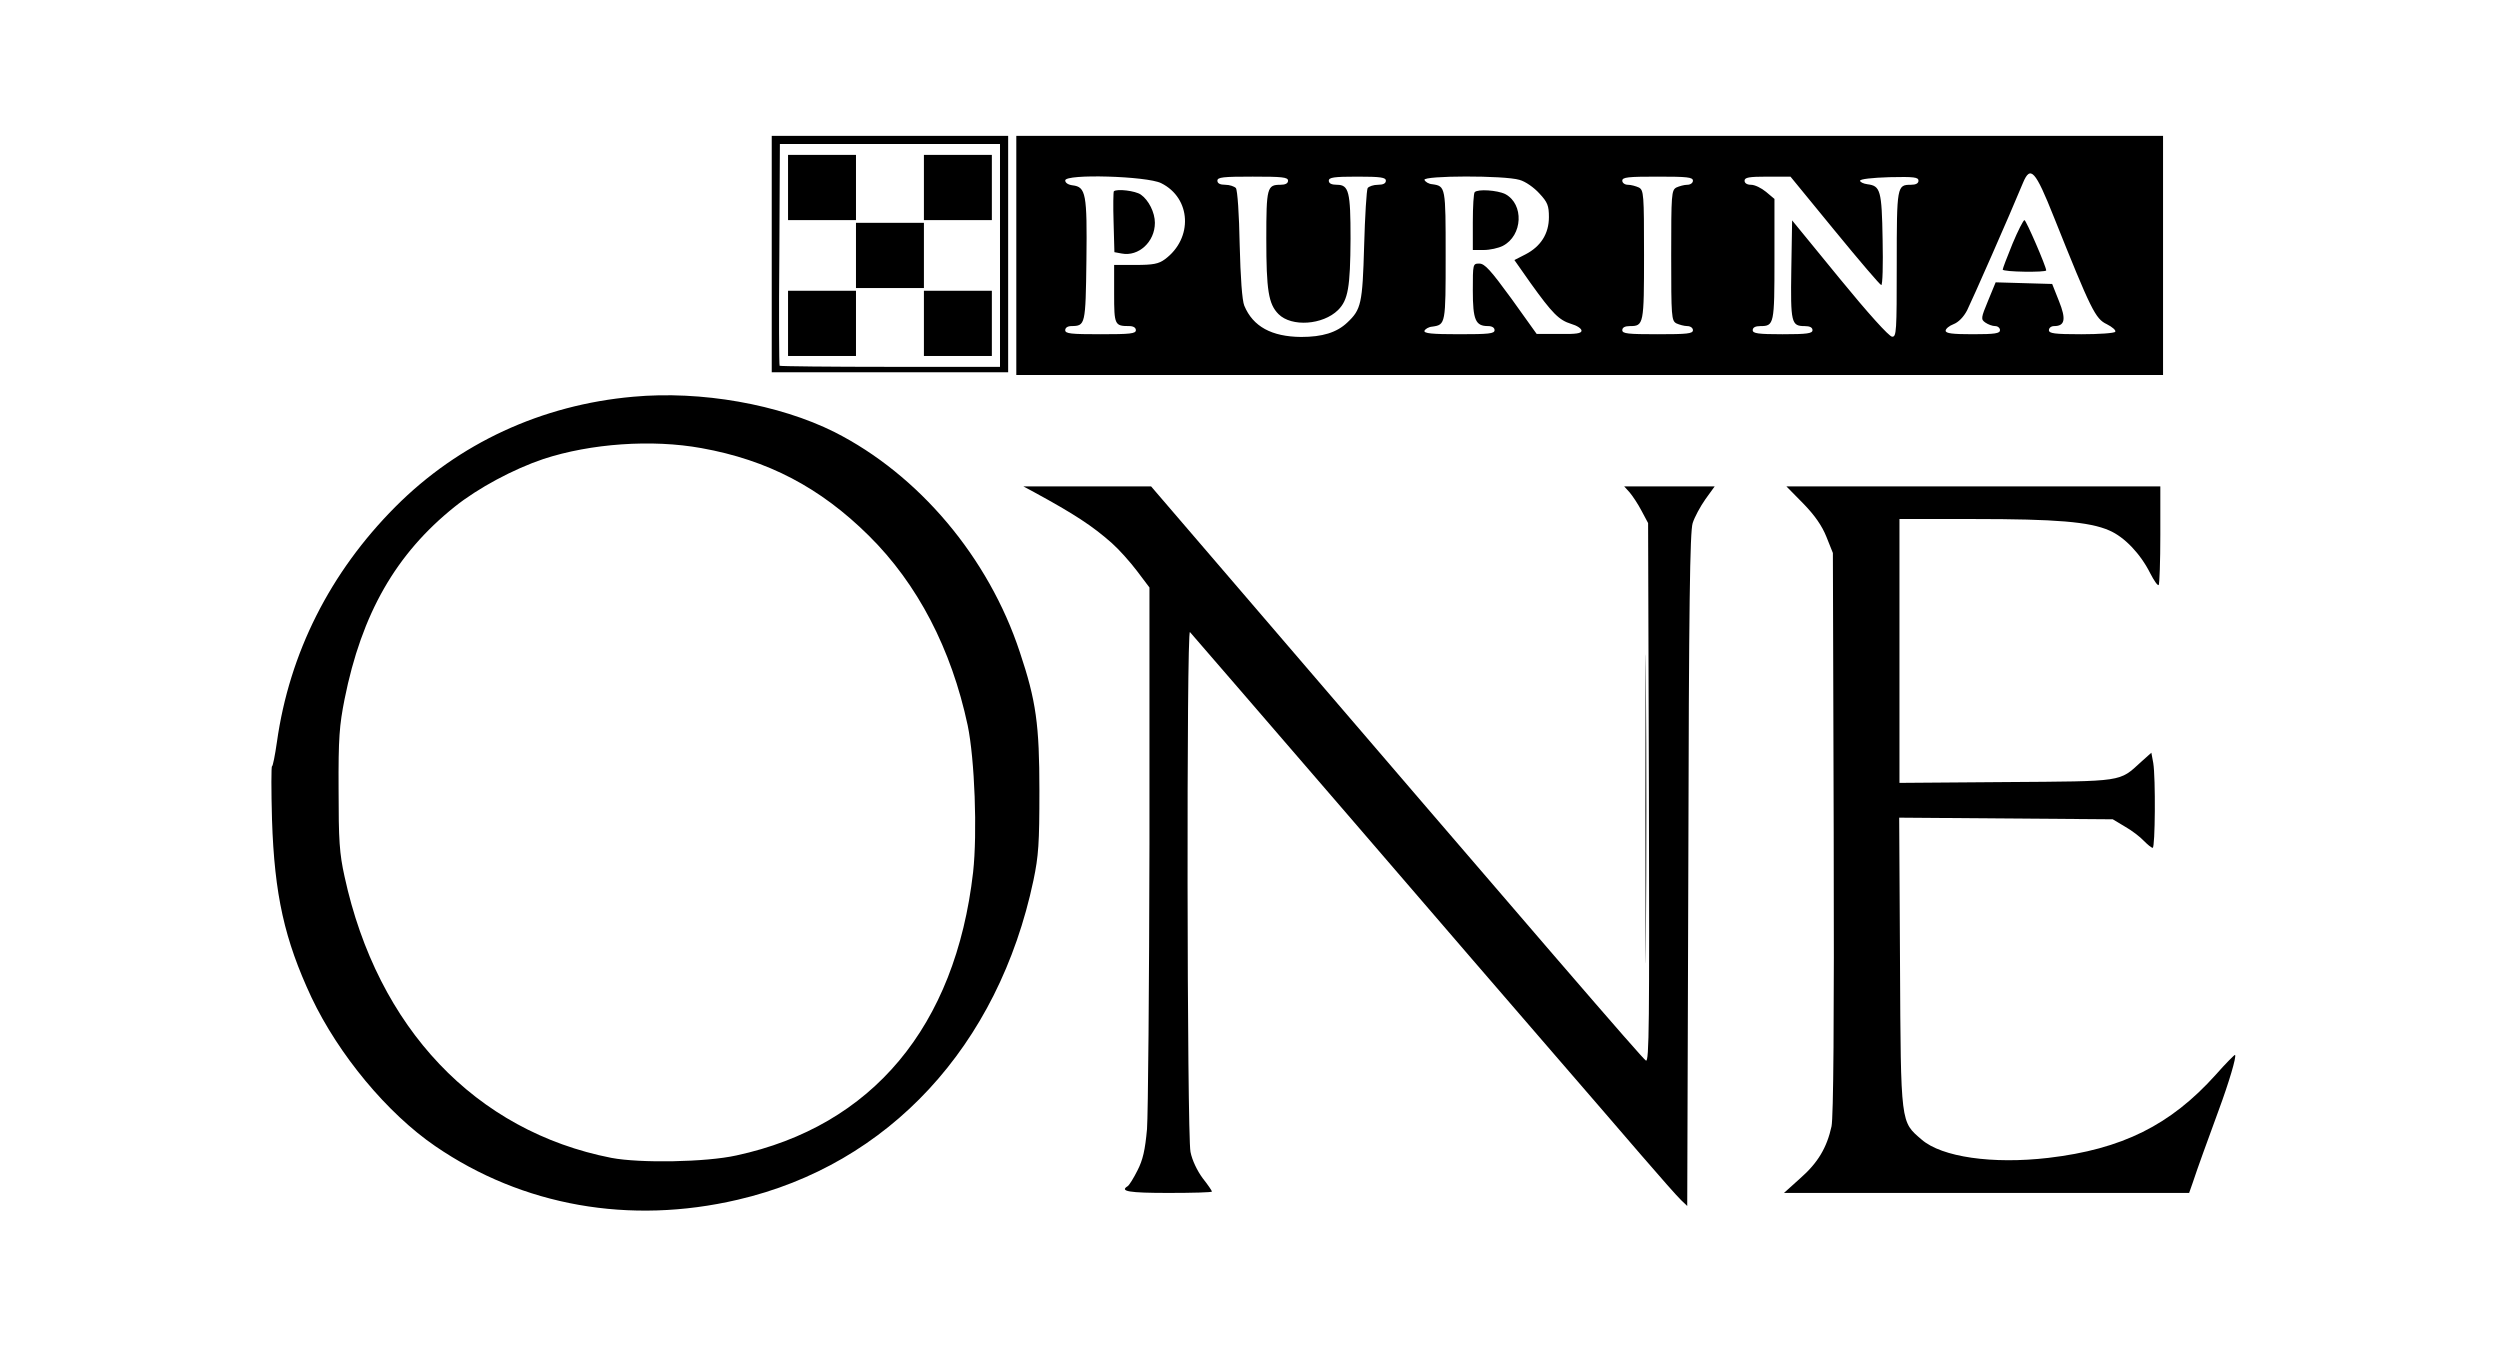
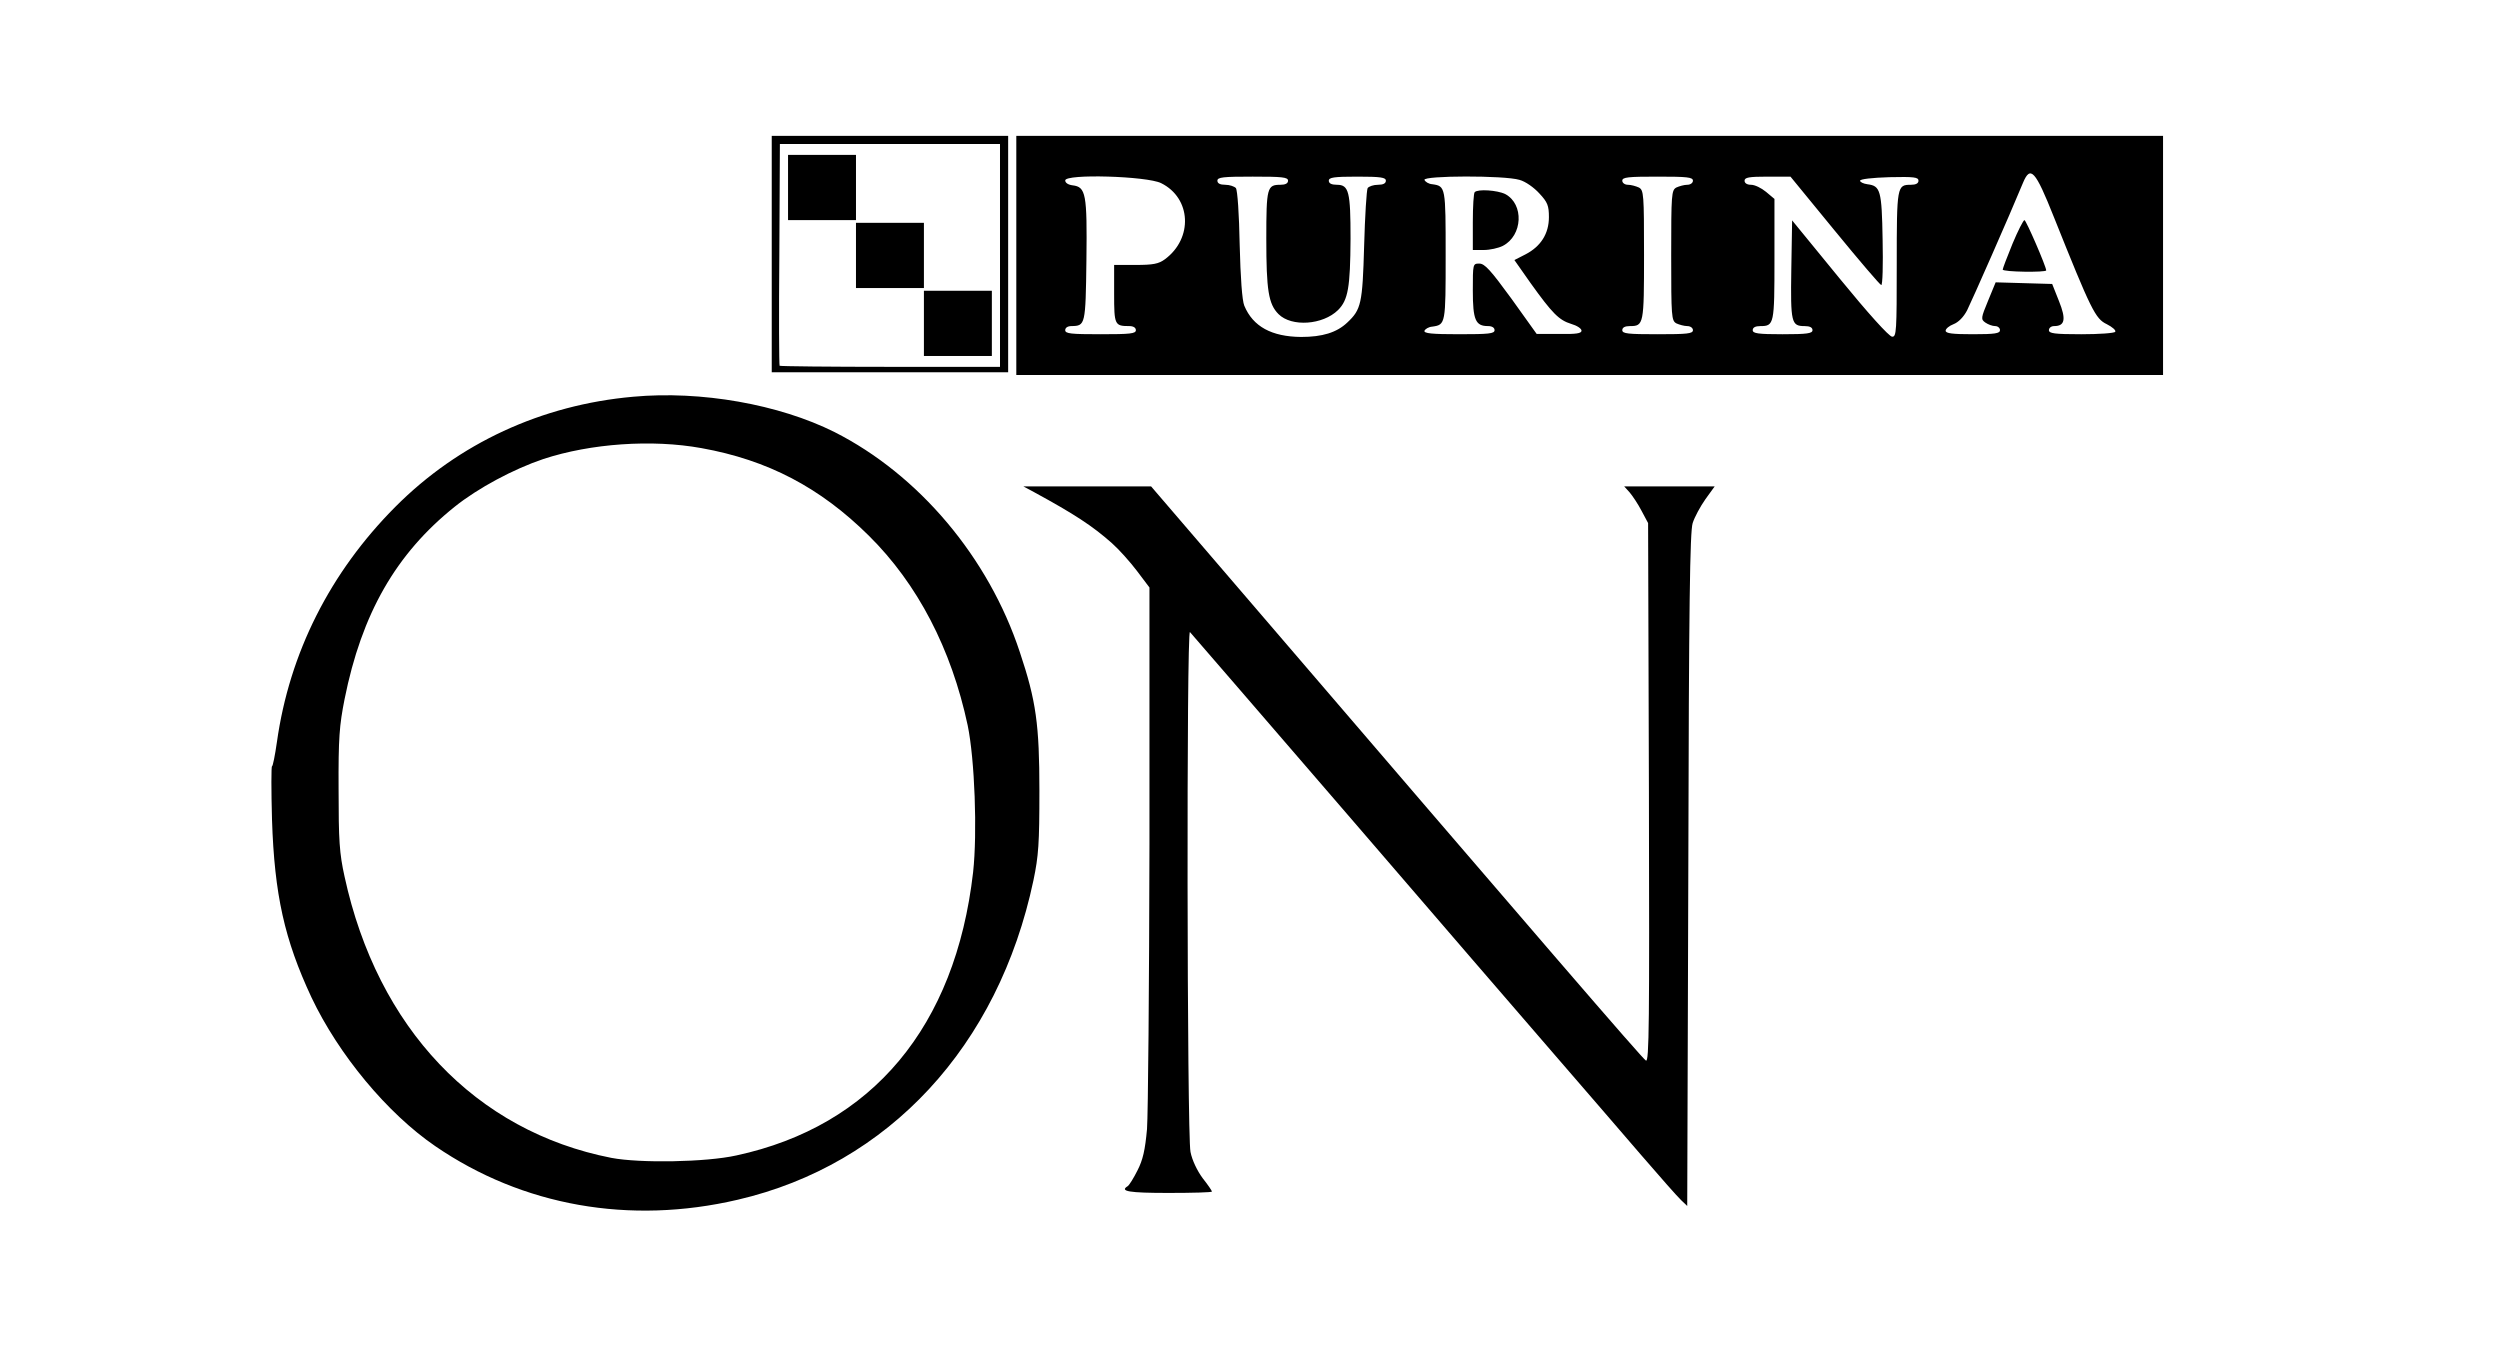
<svg xmlns="http://www.w3.org/2000/svg" version="1.0" width="920pt" height="500pt" viewBox="0 0 920 500" preserveAspectRatio="xMidYMid meet">
  <g transform="translate(0,500) scale(0.1,-0.1)" fill="#000000" stroke="none">
    <path d="M2840 4065 l0 -435 435 0 435 0 0 435 0 435 -435 0 -435 0 0 -435z m840 -5 l0 -410 -403 0 c-222 0 -406 2 -408 4 -2 2 -3 187 -1 410 l2 406 405 0 405 0 0 -410z" />
    <path d="M2900 4310 l0 -120 125 0 125 0 0 120 0 120 -125 0 -125 0 0 -120z" />
-     <path d="M3400 4310 l0 -120 125 0 125 0 0 120 0 120 -125 0 -125 0 0 -120z" />
    <path d="M3150 4060 l0 -120 125 0 125 0 0 120 0 120 -125 0 -125 0 0 -120z" />
-     <path d="M2900 3810 l0 -120 125 0 125 0 0 120 0 120 -125 0 -125 0 0 -120z" />
    <path d="M3400 3810 l0 -120 125 0 125 0 0 120 0 120 -125 0 -125 0 0 -120z" />
    <path d="M3740 4060 l0 -440 2110 0 2110 0 0 440 0 440 -2110 0 -2110 0 0 -440z m3818 142 c138 -345 153 -375 195 -395 20 -10 35 -23 31 -28 -3 -5 -59 -9 -125 -9 -99 0 -119 3 -119 15 0 8 8 15 19 15 40 0 45 25 18 92 l-25 63 -104 3 -104 3 -28 -68 c-26 -63 -27 -68 -10 -80 10 -7 26 -13 36 -13 10 0 18 -7 18 -15 0 -12 -18 -15 -100 -15 -75 0 -100 3 -100 13 0 7 13 18 29 24 18 7 37 26 50 51 17 34 157 351 206 470 27 64 45 45 113 -126z m-3285 124 c111 -55 118 -203 14 -280 -23 -17 -43 -21 -108 -21 l-79 0 0 -106 c0 -115 2 -119 56 -119 15 0 24 -6 24 -15 0 -13 -21 -15 -130 -15 -109 0 -130 2 -130 15 0 9 9 15 23 15 51 1 52 3 55 242 3 246 -2 270 -51 276 -16 2 -27 9 -27 18 0 25 301 16 353 -10z m467 9 c0 -10 -10 -15 -28 -15 -49 0 -52 -10 -52 -199 0 -189 8 -240 45 -277 48 -48 163 -40 219 15 37 37 45 83 46 263 0 172 -6 198 -50 198 -20 0 -30 5 -30 15 0 12 18 15 105 15 87 0 105 -3 105 -15 0 -10 -10 -15 -29 -15 -17 0 -33 -6 -38 -12 -4 -7 -10 -103 -13 -213 -6 -213 -11 -234 -62 -282 -39 -37 -92 -53 -170 -53 -108 1 -177 38 -209 115 -8 19 -14 103 -17 225 -2 111 -8 200 -14 208 -6 6 -23 12 -39 12 -19 0 -29 5 -29 15 0 13 21 15 130 15 109 0 130 -2 130 -15z m852 3 c22 -6 53 -28 73 -50 30 -32 35 -45 35 -87 0 -61 -30 -108 -86 -137 l-41 -21 59 -84 c81 -113 105 -137 150 -151 21 -6 38 -17 38 -25 0 -10 -20 -13 -82 -12 l-83 0 -93 130 c-76 104 -98 129 -118 129 -24 0 -24 -1 -24 -99 0 -109 10 -131 56 -131 15 0 24 -6 24 -15 0 -13 -21 -15 -131 -15 -100 0 -130 3 -127 13 3 6 15 14 29 15 49 7 49 10 49 262 0 252 0 255 -49 262 -14 1 -26 9 -29 16 -5 16 294 17 350 0z m638 -3 c0 -8 -9 -15 -21 -15 -11 0 -29 -5 -40 -10 -18 -10 -19 -24 -19 -250 0 -226 1 -240 19 -250 11 -5 29 -10 40 -10 12 0 21 -7 21 -15 0 -13 -21 -15 -130 -15 -109 0 -130 2 -130 15 0 10 10 15 28 15 51 0 52 6 52 262 0 224 -1 238 -19 248 -11 5 -29 10 -40 10 -12 0 -21 7 -21 15 0 13 21 15 130 15 109 0 130 -2 130 -15z m522 -184 c90 -110 167 -200 171 -200 5 -1 7 75 5 167 -3 182 -8 198 -56 204 -15 2 -27 8 -27 13 0 6 44 11 108 13 91 2 107 0 107 -13 0 -10 -10 -15 -28 -15 -51 0 -52 -4 -52 -292 0 -249 -1 -268 -17 -267 -11 0 -90 88 -193 214 l-175 214 -3 -181 c-3 -196 0 -208 49 -208 19 0 29 -5 29 -15 0 -12 -19 -15 -110 -15 -91 0 -110 3 -110 15 0 10 10 15 28 15 51 0 52 7 52 246 l0 222 -31 26 c-17 14 -41 26 -55 26 -15 0 -24 6 -24 15 0 12 16 15 84 15 l85 0 163 -199z" />
    <path d="M7406 4103 c-20 -49 -36 -91 -36 -95 0 -9 160 -11 160 -3 0 14 -74 185 -80 185 -4 0 -24 -39 -44 -87z" />
-     <path d="M4099 4296 c-2 -2 -3 -54 -1 -114 l3 -110 27 -5 c62 -12 122 43 122 113 0 38 -23 84 -52 104 -20 14 -88 22 -99 12z" />
    <path d="M5427 4293 c-4 -3 -7 -53 -7 -110 l0 -103 40 0 c23 0 54 7 70 15 74 38 79 154 9 191 -29 14 -100 19 -112 7z" />
    <path d="M2330 3540 c-337 -30 -642 -171 -875 -405 -240 -241 -390 -538 -436 -866 -7 -49 -15 -89 -18 -89 -3 0 -3 -89 0 -197 9 -276 46 -441 145 -653 100 -211 279 -427 456 -548 321 -220 715 -290 1113 -197 555 129 959 565 1088 1175 19 91 22 136 22 330 0 243 -12 331 -72 510 -115 349 -372 653 -682 810 -204 102 -491 153 -741 130z m251 -189 c245 -44 437 -145 616 -322 180 -178 304 -417 364 -698 26 -125 36 -396 20 -541 -65 -568 -371 -934 -871 -1042 -112 -25 -355 -29 -460 -9 -500 98 -861 478 -982 1035 -19 86 -22 133 -22 321 -1 189 3 236 22 332 63 315 189 535 405 708 86 69 217 139 327 176 174 57 399 73 581 40z" />
    <path d="M3807 3188 c145 -79 213 -123 285 -187 26 -23 67 -69 92 -102 l46 -61 0 -946 c-1 -521 -5 -992 -9 -1047 -7 -77 -15 -113 -35 -152 -14 -28 -30 -54 -36 -58 -31 -19 4 -25 150 -25 88 0 160 2 160 5 0 3 -15 25 -34 49 -20 27 -39 66 -45 97 -13 62 -15 1928 -2 1913 5 -5 266 -308 582 -674 315 -366 658 -764 763 -885 105 -121 246 -285 315 -365 69 -80 135 -155 148 -167 l22 -21 4 1236 c2 983 6 1245 16 1277 7 22 28 61 47 88 l34 47 -167 0 -166 0 20 -22 c11 -13 31 -43 44 -68 l24 -45 3 -993 c2 -848 1 -992 -11 -985 -13 7 -377 430 -1536 1781 l-285 332 -235 0 -235 0 41 -22z" />
-     <path d="M6636 3147 c42 -43 69 -82 85 -122 l24 -60 3 -1030 c2 -697 -1 -1046 -8 -1080 -17 -78 -50 -134 -115 -191 l-60 -54 745 0 746 0 13 37 c18 55 54 153 96 268 37 100 66 197 60 203 -1 2 -34 -31 -71 -73 -167 -186 -345 -274 -616 -306 -206 -24 -392 3 -466 67 -78 67 -77 52 -80 652 l-3 533 393 -3 393 -3 45 -27 c25 -14 56 -38 69 -52 14 -14 28 -26 33 -26 9 0 11 257 2 312 l-7 38 -38 -34 c-81 -74 -61 -71 -496 -74 l-393 -3 0 486 0 485 273 0 c303 0 426 -10 499 -42 56 -24 115 -86 151 -158 14 -27 27 -46 31 -43 3 4 6 87 6 185 l0 178 -688 0 -688 0 62 -63z" />
-     <path d="M6055 2025 c0 -506 1 -714 2 -463 2 251 2 665 0 920 -1 255 -2 49 -2 -457z" />
  </g>
</svg>